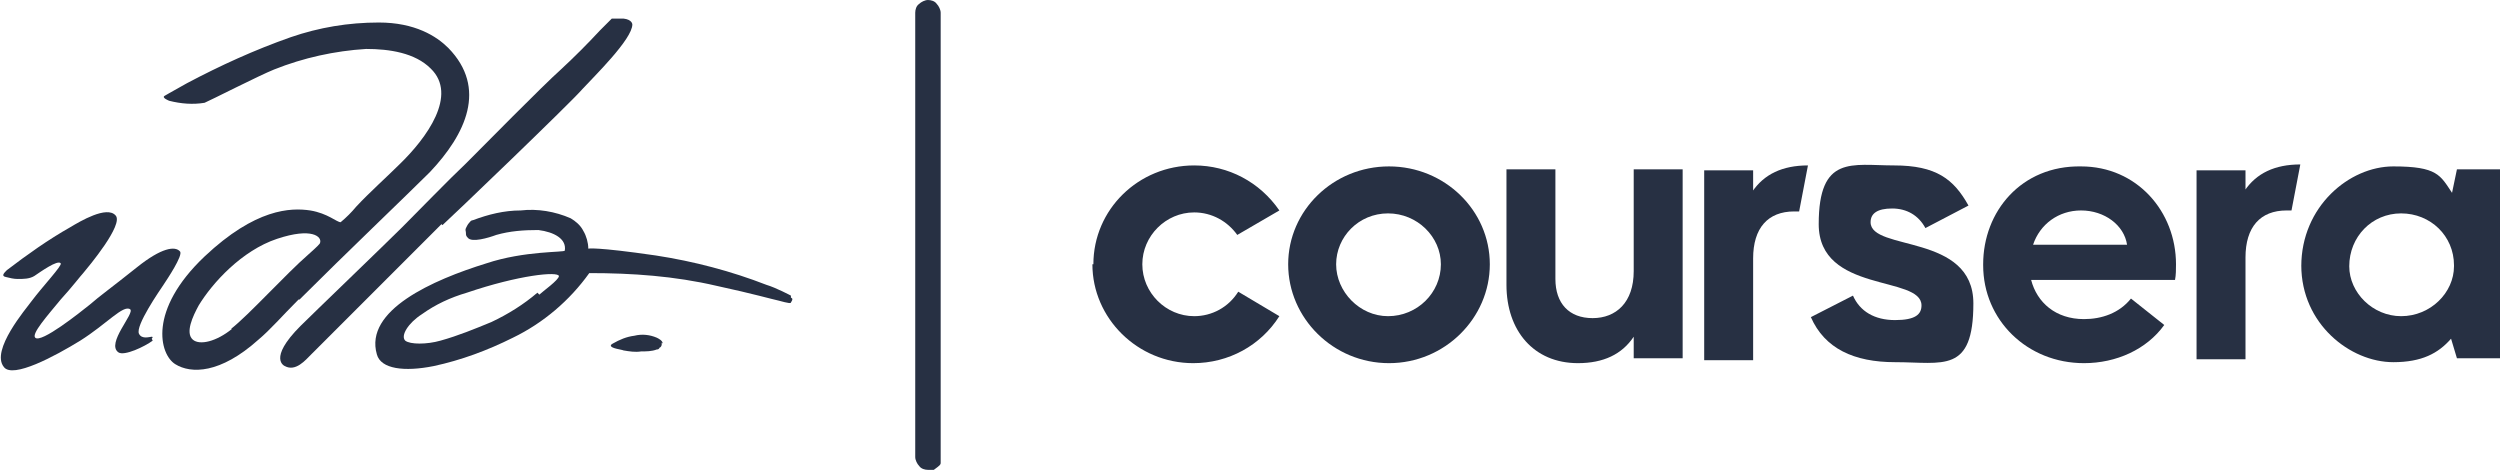
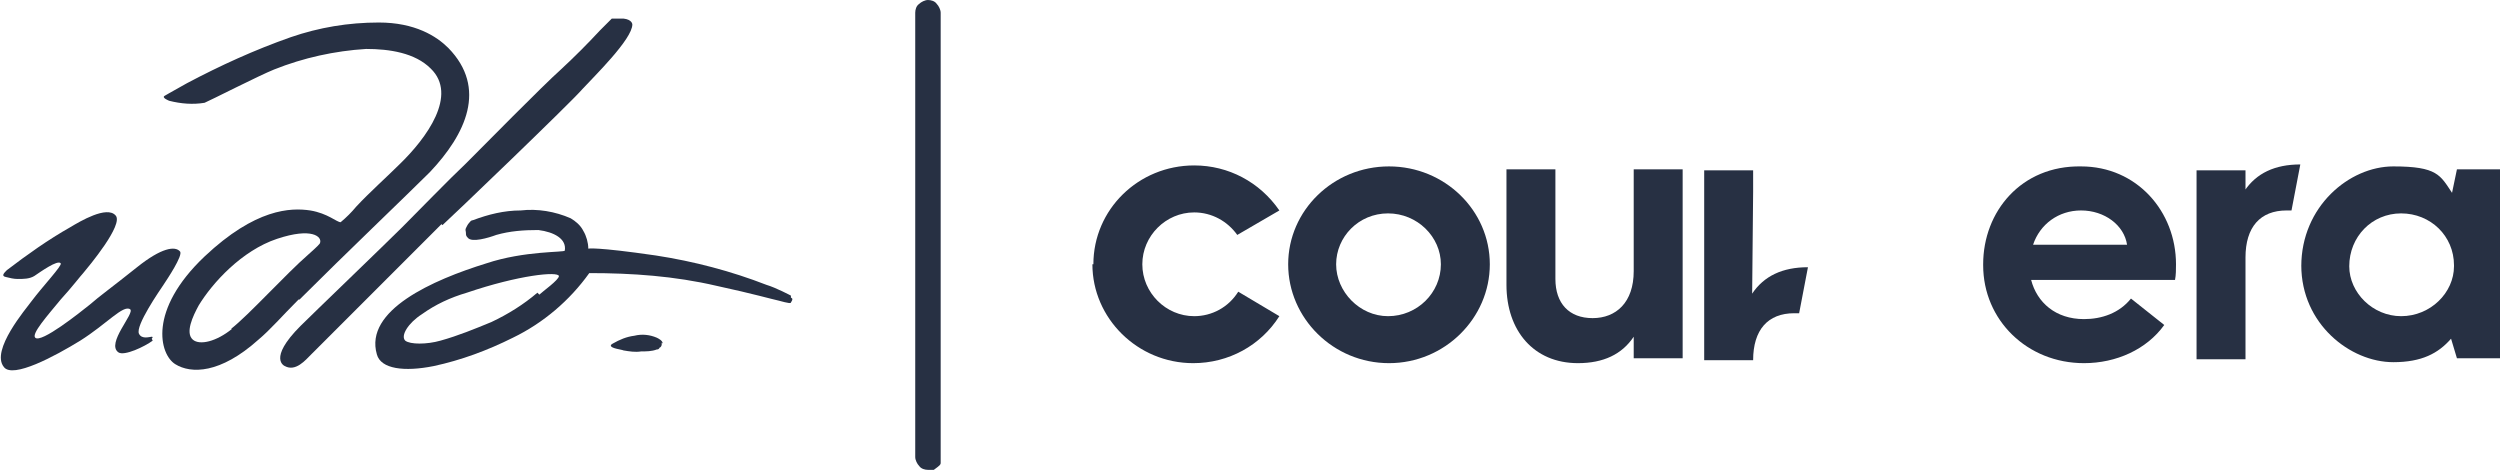
<svg xmlns="http://www.w3.org/2000/svg" version="1.1" viewBox="0 0 255.4 48">
  <path fill="#273043" d="M15.5,34.6c.2-.2,0-.2,0-.2h0c-.2,0-1,.3-1.3-.3-.4-.8,2.1-4.4,2.5-5,.4-.6,2-3,1.7-3.4-.5-.6-1.9-.4-4.4,1.6s-3.9,3-4.8,3.8c-1,.8-5,4-5.6,3.4-.4-.4,1.2-2.2,2.6-3.9,1.1-1.2,2.1-2.5,2.3-2.7.5-.6,4.2-5,3.3-5.9-.9-1-3.6.6-4.6,1.2-2.3,1.3-4.4,2.8-6.5,4.4-.3.3-.6.6-.1.7.4.1.8.2,1.2.2.6,0,1.2,0,1.7-.3.6-.4,2.4-1.7,2.7-1.3.2.2-1.8,2.3-3,3.9-.5.7-4.2,5-2.8,6.7.9,1.2,5.2-1.1,7.8-2.7,2.7-1.7,4.4-3.7,5.1-3.2.5.4-2.5,3.5-1.2,4.4.6.4,2.7-.6,3.5-1.2h0s0,0,0,0" />
  <path fill="#273043" d="M30.6,30.6c4.5-4.5,11.2-10.9,13.3-13,3.7-3.9,5.9-8.6,1.9-12.7-1.2-1.2-3.4-2.6-7.1-2.6-3.1,0-6.1.5-9,1.5-3.7,1.3-7.2,2.9-10.6,4.7-1.8,1-2.3,1.3-2.3,1.3,0,0,0,0,0,0-.3.2.5.5.5.5,1.2.3,2.4.4,3.6.2.5-.2,5.6-2.8,7.1-3.4,3-1.2,6.2-1.9,9.4-2.1,2.4,0,5,.4,6.6,2,2.8,2.7-.4,7.1-3.2,9.8-1.1,1.1-3.1,2.9-4.4,4.3-.5.6-1,1.1-1.6,1.6-.4,0-1.3-.9-3.1-1.2-2-.3-5.6-.2-10.8,4.7-5.8,5.5-4.6,10-3,11,1.6,1,4.6,1,8.5-2.5,1.2-1,2.4-2.4,4.1-4.1M23.7,33.6c-1.6,1.3-3.3,1.7-4,1.1-.8-.7,0-2.4.6-3.5,1.4-2.3,4.4-5.6,8-6.8,3.6-1.2,4.6-.2,4.4.4,0,.1-.3.4-1.2,1.2-2.3,2-6.1,6.2-7.9,7.6Z" />
  <path fill="#273043" d="M45.2,23c.9-.8,13.1-12.5,14.3-13.9,1.2-1.3,5.1-5.1,5.1-6.6,0,0,0-.5-.9-.6-.4,0-.8,0-1.2,0-.4.4-.8.8-1.2,1.2-1.3,1.4-2.6,2.7-4,4-1.8,1.6-8,7.9-9.7,9.6-1.7,1.6-4.9,4.9-6.5,6.5-1.6,1.6-9.3,9-10.4,10.1-3.4,3.4-1.6,4.1-1.6,4.1,1.1.6,2.1-.6,2.7-1.2.6-.6,12.4-12.4,13.3-13.3Z" />
  <path fill="#273043" d="M80.8,30.2s-1.5-.8-2.5-1.1c-3.6-1.4-7.4-2.4-11.3-3-6.2-.9-6.9-.7-6.9-.7,0-.6-.2-1.3-.5-1.8-.3-.6-.8-1-1.3-1.3-1.6-.7-3.4-1-5.1-.8-1.7,0-3.3.4-4.9,1-.2,0-.3.2-.4.3-.1.1-.2.3-.3.5s0,.3,0,.5c0,.2,0,.3.2.5.4.5,2.1,0,2.9-.3,1.4-.4,2.8-.5,4.3-.5,1.6.2,2.9.9,2.7,2.1,0,.2-4.1,0-8,1.3-5.5,1.7-12.5,4.8-11.2,9.3.4,1.5,2.8,1.8,5.8,1.2,2.8-.6,5.5-1.6,8.1-2.9,3.1-1.5,5.8-3.8,7.8-6.6,4.4,0,8.7.3,13,1.3,3.7.8,5.8,1.4,6.3,1.5,1.1.3,1.3.3,1.3.2.2-.3.2-.4,0-.5ZM54.9,29.9c-1.4,1.2-3,2.2-4.7,3-1.7.7-3.4,1.4-5.2,1.9-1.4.4-3.1.4-3.6,0-.5-.5.3-1.8,1.7-2.7,1.4-1,2.9-1.7,4.6-2.2,5.3-1.8,9.3-2.2,9.4-1.7,0,.4-1.7,1.6-2,1.9" />
  <path fill="#273043" d="M67.7,35.1c0-.3-.4-.5-.6-.6-.7-.3-1.5-.4-2.3-.2-.8.1-1.5.4-2.2.8,0,0-.2.1-.2.2,0,.3,1.1.4,1.3.5.6.1,1.2.2,1.8.1.5,0,1.1,0,1.6-.2.1,0,.2,0,.3-.2.1,0,.2-.2.2-.3,0,0,0-.1,0-.2" />
  <path fill="#273043" d="M94.8,48c-.3,0-.7-.1-.9-.4-.2-.2-.4-.6-.4-.9V1.3c0-.3.1-.7.4-.9.2-.2.6-.4.9-.4s.7.1.9.4c.2.2.4.6.4.9v45.5c0,.2,0,.3,0,.5,0,.2-.2.3-.3.4-.1.1-.3.2-.4.3-.2,0-.3,0-.5,0Z" />
  <path fill="#273043" d="M131.6,27c0-5.5,4.6-10,10.3-10s10.3,4.5,10.3,10-4.6,10.1-10.3,10.1-10.3-4.6-10.3-10.1ZM147.2,27c0-2.8-2.4-5.2-5.4-5.2s-5.3,2.4-5.3,5.2,2.4,5.3,5.3,5.3c3,0,5.4-2.4,5.4-5.3Z" />
  <path fill="#273043" d="M235.1,27.2c0-6.1,4.9-10.2,9.4-10.2s4.8.9,6,2.7l.5-2.4h4.6v19.3h-4.6l-.6-2c-1.3,1.5-3,2.4-5.9,2.4-4.4,0-9.4-3.9-9.4-9.9ZM250.7,27.1c0-3-2.4-5.3-5.4-5.3-3,0-5.3,2.4-5.3,5.4,0,2.7,2.4,5.1,5.3,5.1,3,0,5.4-2.4,5.4-5.1Z" />
  <path fill="#273043" d="M229.4,19.6v-2.2h-5v19.3h5v-10.4c0-3.1,1.5-4.8,4.2-4.8s.3,0,.5,0l.9-4.7c-2.6,0-4.5.9-5.7,2.7Z" />
-   <path fill="#273043" d="M179.1,19.6v-2.2h-5s0,19.4,0,19.4h5s0-10.4,0-10.4c0-3.1,1.5-4.8,4.2-4.8.2,0,.3,0,.5,0l.9-4.7c-2.6,0-4.5.9-5.7,2.7Z" />
+   <path fill="#273043" d="M179.1,19.6v-2.2h-5s0,19.4,0,19.4h5c0-3.1,1.5-4.8,4.2-4.8.2,0,.3,0,.5,0l.9-4.7c-2.6,0-4.5.9-5.7,2.7Z" />
  <path fill="#273043" d="M153.9,29.2v-11.9h5v11.2c0,2.5,1.4,4,3.8,4s4.2-1.6,4.2-4.8v-10.4h5v19.3h-5v-2.2c-1.2,1.8-3.1,2.7-5.7,2.7-4.5,0-7.3-3.3-7.3-8Z" />
  <path fill="#273043" d="M202.6,27c0-5.4,3.9-10.1,10-10,5.7,0,9.7,4.6,9.7,10,0,.5,0,1.1-.1,1.6h-14.7c.6,2.3,2.5,4,5.4,4,1.8,0,3.6-.6,4.8-2.1l3.4,2.7c-1.8,2.5-4.9,3.9-8.2,3.9-5.8,0-10.3-4.4-10.3-10ZM217.3,25c-.3-2-2.3-3.5-4.7-3.5-2.3,0-4.2,1.4-4.9,3.5h9.7Z" />
-   <path fill="#273043" d="M184.8,32.5l4.5-2.3c.7,1.6,2.2,2.5,4.3,2.5s2.7-.6,2.7-1.5c0-3.1-10.5-1.2-10.5-8.3s3.4-6,7.7-6,6.1,1.4,7.6,4.1l-4.4,2.3c-.7-1.3-1.9-2-3.4-2s-2.2.5-2.2,1.4c0,3,10.5,1.1,10.5,8.3s-3.1,6-8,6c-4.2,0-7.2-1.4-8.6-4.6Z" />
  <path fill="#273043" d="M111.7,27c0-5.6,4.6-10.1,10.3-10.1,3.5,0,6.7,1.7,8.7,4.6l-4.3,2.5c-1-1.4-2.6-2.3-4.4-2.3-2.9,0-5.3,2.4-5.3,5.3s2.4,5.3,5.3,5.3c1.8,0,3.5-.9,4.5-2.5l4.2,2.5c-1.9,3-5.2,4.8-8.8,4.8-5.7,0-10.3-4.6-10.3-10.1Z" />
</svg>